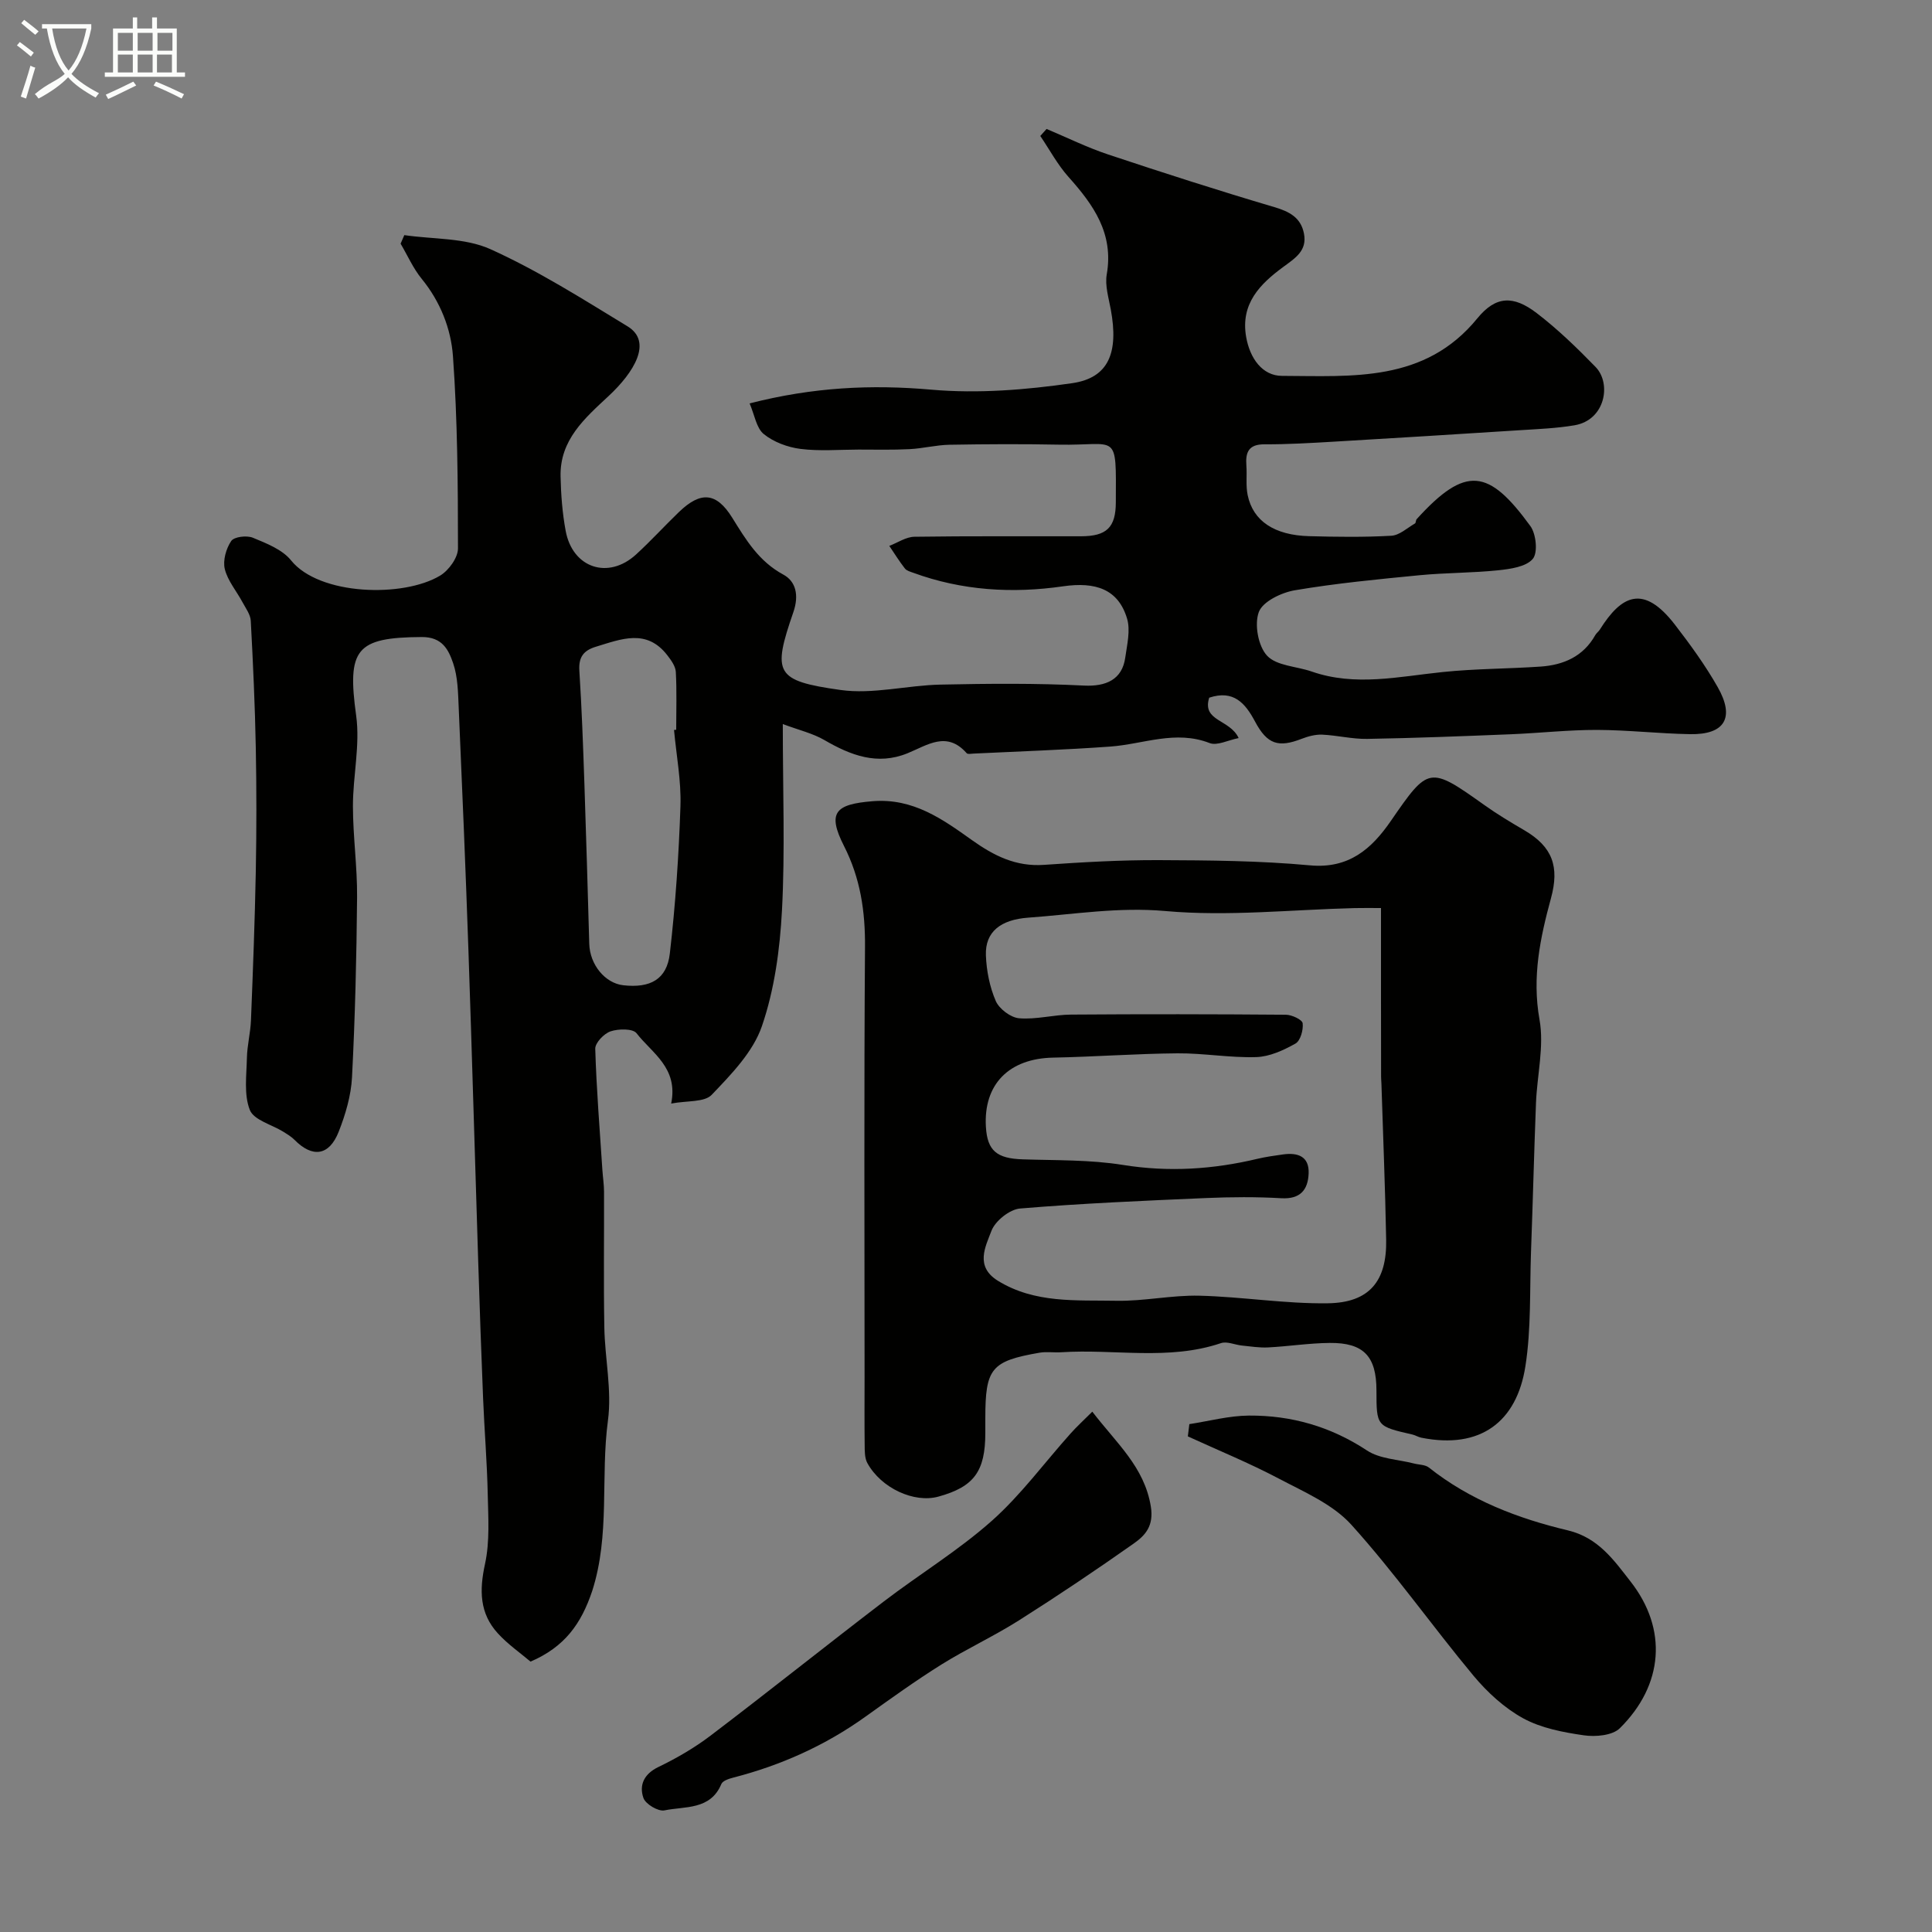
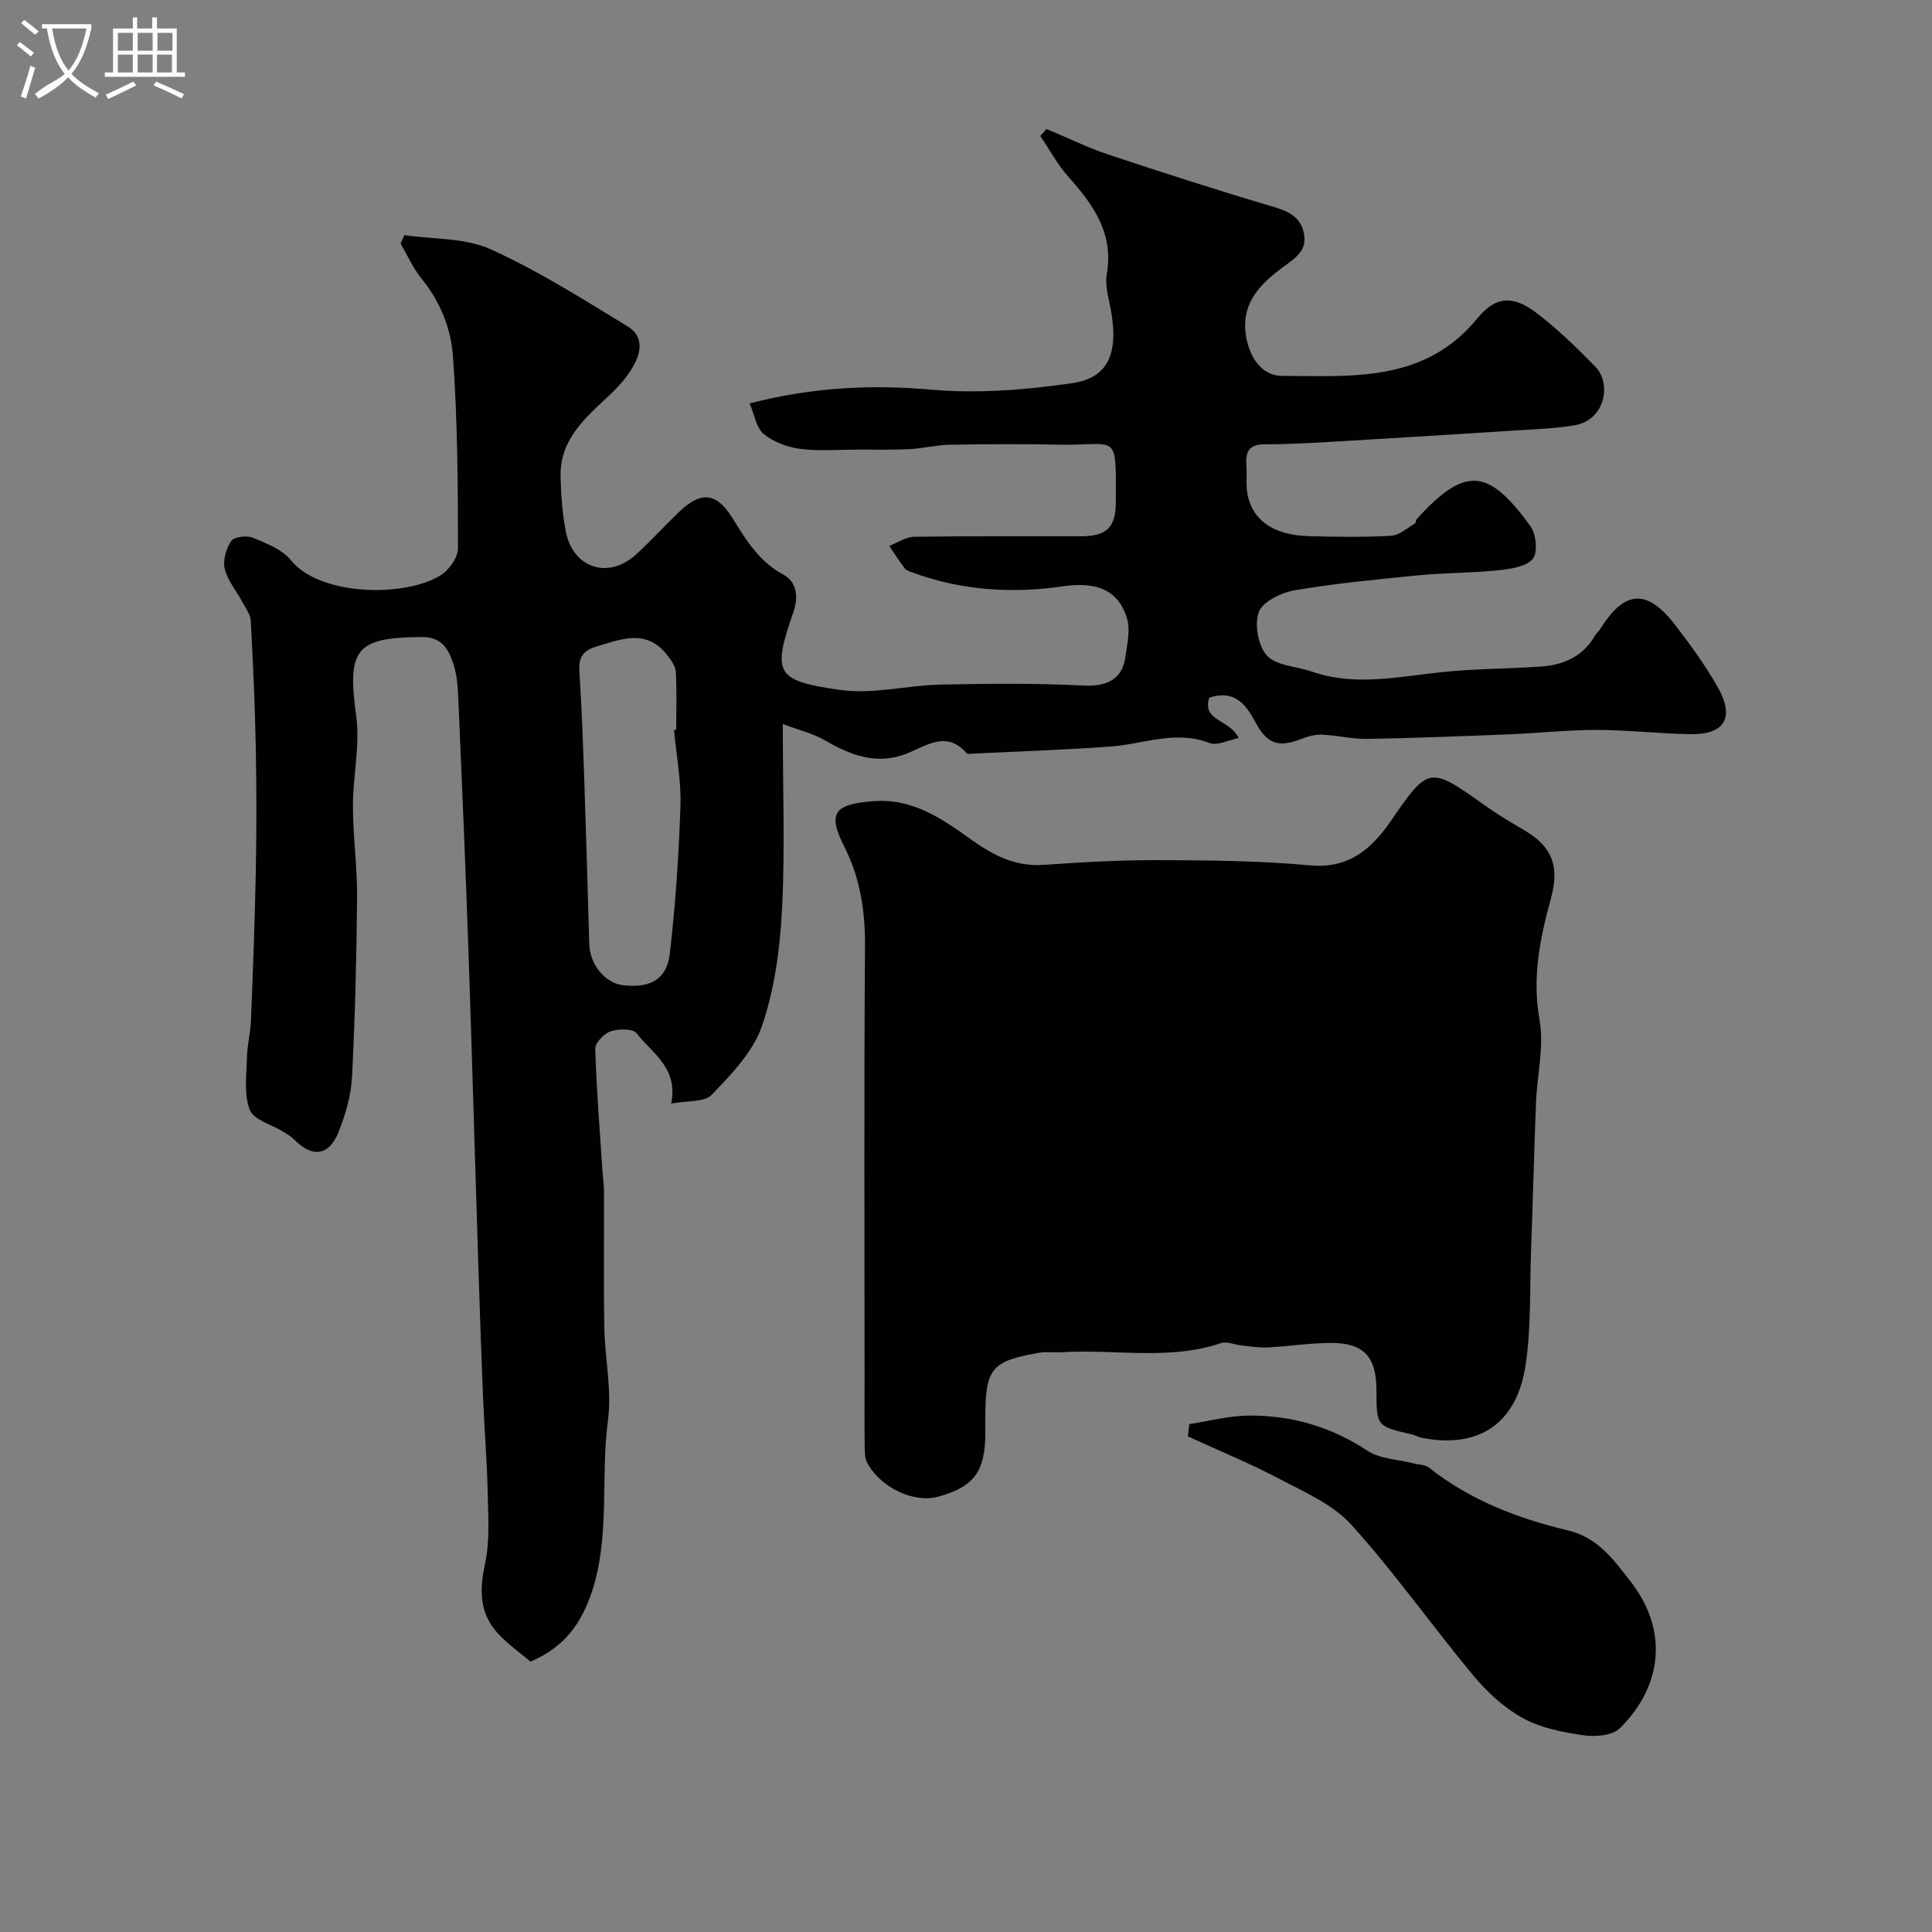
<svg xmlns="http://www.w3.org/2000/svg" enable-background="new 0 0 400 400" viewBox="0 0 400 400">
  <rect x="0" y="0" width="400" height="400" fill="#808080" stroke="none" />
  <path d="m6.4 11.7c-1-.8-1.9-1.6-2.9-2.3l.6-.7c.9.7 1.9 1.4 2.9 2.2zm-2.1 8.3c.7-2.1 1.4-4.2 2-6.4.2.1.6.3 1 .4-.7 2.3-1.3 4.4-1.9 6.4zm3-12.8c-1.1-.9-2.1-1.7-2.9-2.4l.6-.7c1 .8 2 1.5 3 2.4zm1.4-1.3v-.9h10.2v.9c-.9 4.2-2.3 7.3-4.1 9.4 1.3 1.4 3.2 2.7 5.7 4-.2.2-.4.5-.7.9-2.5-1.4-4.4-2.7-5.7-4.2-1.4 1.5-3.5 3-6.1 4.4 0 0 0 0-.1-.1-.3-.4-.5-.7-.7-.8 2.7-2.3 4.7-2.8 6.2-4.2-1.8-2.2-3-5.3-3.7-9.4zm9.2 0h-7.1c.6 3.8 1.7 6.7 3.4 8.7 1.7-2 2.9-4.8 3.7-8.7z" fill="#fbfcfa" />
  <path d="m31.6 3.6h.9v2.3h4.1v9.1h1.7v.9h-16.6v-.9h1.7v-9.1h4.1v-2.3h.9v2.3h3.1v-2.3zm-4 13.3.6.8c-1.9.9-3.8 1.9-5.8 2.8-.2-.3-.3-.6-.5-.9 2-.9 3.9-1.8 5.7-2.7zm-3.2-10.1v3.7h3.1v-3.7zm0 4.5v3.7h3.1v-3.7zm4.1-4.5v3.7h3.1v-3.7zm0 4.5v3.7h3.1v-3.7zm9.1 9.1c-2.1-1.1-4.1-2-5.8-2.7l.5-.8c2.2.9 4.1 1.8 5.8 2.6zm-1.9-13.6h-3.1v3.7h3.1zm-3.2 4.5v3.7h3.1v-3.7z" fill="#fbfcfa" />
  <g fill="#010100">
    <path d="m109.84 344.02c-2.11-1.79-4.68-3.57-6.74-5.82-3.84-4.17-3.87-8.97-2.68-14.42 1.01-4.64.66-9.63.56-14.45-.14-6.61-.69-13.2-.96-19.8-.39-9.43-.71-18.87-1.01-28.3-.69-21.53-1.29-43.07-2.03-64.6-.58-16.71-1.28-33.41-2.01-50.11-.14-3.1-.17-6.36-1.16-9.23-.94-2.74-2.22-5.43-6.5-5.4-13.64.08-15.47 2.51-13.57 16.28.84 6.11-.68 12.5-.67 18.77s.91 12.54.86 18.8c-.11 12.44-.41 24.88-1.05 37.3-.2 3.81-1.35 7.7-2.76 11.28-1.98 5.01-5.44 5.44-9.17 1.65-.66-.66-1.5-1.16-2.3-1.66-2.39-1.48-6.09-2.41-6.92-4.49-1.26-3.18-.69-7.15-.61-10.78.05-2.61.74-5.2.84-7.81.41-10.26.8-20.53 1-30.8.16-8.53.16-17.06 0-25.59-.17-8.77-.57-17.54-1.04-26.3-.07-1.32-1.05-2.62-1.72-3.87-1.23-2.3-3.06-4.42-3.66-6.86-.43-1.77.27-4.24 1.33-5.8.6-.89 3.22-1.2 4.48-.68 2.83 1.17 6.1 2.44 7.91 4.69 5.84 7.27 23.22 7.76 30.87 3.15 1.78-1.07 3.7-3.72 3.69-5.64-.01-13.27-.09-26.56-1.04-39.79-.41-5.68-2.62-11.3-6.47-16.01-1.77-2.17-2.93-4.84-4.37-7.28.26-.59.51-1.18.77-1.77 5.98.88 12.53.52 17.83 2.91 9.86 4.45 19.1 10.32 28.38 15.97 5.29 3.22 1.29 9.59-3.91 14.43-4.96 4.62-10.12 9.09-9.95 16.66.08 3.77.37 7.58 1.06 11.28 1.43 7.68 8.82 10.14 14.58 4.86 3.07-2.81 5.88-5.9 8.88-8.79 4.5-4.33 7.74-4.09 11.02 1.19 2.85 4.59 5.5 9.03 10.59 11.78 2.54 1.37 3.29 4.22 2.07 7.76-4.39 12.7-3.76 14.21 9.74 16.12 6.72.95 13.8-.97 20.73-1.11 9.89-.21 19.81-.3 29.68.2 4.56.23 7.93-1.23 8.56-5.79.38-2.69 1.11-5.66.37-8.1-1.83-6.09-6.54-7.63-13.25-6.66-10.47 1.52-20.94.89-31.03-2.81-.61-.22-1.36-.42-1.72-.89-1.16-1.49-2.16-3.1-3.22-4.67 1.73-.66 3.45-1.86 5.19-1.89 11.5-.17 23-.07 34.5-.1 5.32-.01 7.19-1.83 7.21-7.02.06-14.93.5-11.7-11.83-11.95-7.53-.15-15.06-.11-22.59.02-2.77.05-5.51.77-8.28.91-3.52.18-7.05.09-10.58.09-4.01.01-8.07.36-12.02-.14-2.65-.34-5.54-1.41-7.59-3.07-1.53-1.24-1.89-3.92-2.93-6.35 13.16-3.37 25.21-3.94 37.68-2.84 9.61.84 19.53.04 29.12-1.35 7.56-1.1 9.62-6.34 7.98-15.24-.44-2.41-1.24-4.97-.84-7.28 1.48-8.47-2.74-14.39-7.92-20.18-2.27-2.54-3.91-5.64-5.84-8.48.43-.48.87-.97 1.3-1.45 4.25 1.78 8.41 3.84 12.77 5.29 11.41 3.8 22.86 7.48 34.39 10.89 3.15.93 5.49 2.18 6.13 5.47.7 3.57-1.81 5.09-4.33 6.95-4.75 3.5-8.84 7.57-7.64 14.45.77 4.43 3.35 8.06 7.42 8.07 14.53.04 29.57 1.42 40.44-11.9 3.83-4.69 7.46-4.79 12.28-1.11 4.37 3.34 8.37 7.22 12.21 11.17 3.31 3.4 2.04 10.98-4.36 12.07-3.72.63-7.54.78-11.32 1.02-12.82.82-25.65 1.62-38.47 2.37-4.8.28-9.62.57-14.42.55-3.3-.01-3.94 1.68-3.73 4.42.15 2.04-.15 4.15.27 6.12 1.12 5.35 5.54 8.29 12.75 8.48 5.66.15 11.34.23 16.99-.09 1.68-.09 3.28-1.61 4.89-2.54.22-.13.15-.67.36-.9 10.18-11.22 14.93-10.39 23.54 1.44 1.2 1.65 1.58 5.53.49 6.8-1.4 1.64-4.62 2.08-7.13 2.35-5.4.56-10.86.5-16.27 1.02-8.64.84-17.31 1.67-25.86 3.12-2.77.47-6.63 2.32-7.45 4.49-.96 2.56-.14 7.08 1.71 9.06 1.98 2.11 6.08 2.18 9.22 3.27 9.04 3.15 18.05 1.04 27.12.11 6.73-.7 13.53-.67 20.28-1.13 4.76-.33 8.84-2.09 11.32-6.51.24-.43.69-.73.95-1.15 4.46-7.11 9.02-9.48 15.55-1.01 3.18 4.12 6.27 8.38 8.84 12.9 3.62 6.35 1.48 9.89-5.7 9.76-6.44-.11-12.87-.86-19.3-.88-5.93-.01-11.87.66-17.8.9-9.92.4-19.85.79-29.78.96-3.09.05-6.19-.74-9.3-.88-1.4-.06-2.91.35-4.24.86-4.82 1.88-7.14 1.15-9.65-3.56-2.03-3.81-4.44-6.63-9.5-4.95-1.53 4.94 4.27 4.41 6.1 8.36-2.21.43-4.46 1.64-6.02 1.03-7.06-2.74-13.72.23-20.55.73-9.41.68-18.85.99-28.28 1.45-.5.02-1.24.18-1.46-.08-4.13-4.68-8.13-1.66-12.26.02-6.24 2.54-11.75.43-17.2-2.74-2.4-1.39-5.23-2.05-8.61-3.31 0 13.92.48 26.27-.17 38.56-.43 8.08-1.55 16.4-4.16 24-1.83 5.33-6.34 9.96-10.39 14.2-1.51 1.58-5.1 1.18-8.39 1.81 1.51-7.43-3.98-10.43-7.17-14.56-.77-.99-3.75-.94-5.38-.39-1.36.46-3.2 2.38-3.17 3.6.25 8.39.93 16.76 1.48 25.14.1 1.48.33 2.96.34 4.44.03 9.37-.11 18.74.06 28.1.11 6.44 1.59 13 .75 19.28-1.57 11.72.48 23.66-3.26 35.3-2.28 6.81-5.7 11.59-12.77 14.63zm29.71-192.89c.15-.01.3-.03.45-.04 0-4 .14-8-.08-11.98-.07-1.19-.98-2.44-1.77-3.46-4.29-5.54-9.53-3.34-14.75-1.76-2.59.78-3.63 2.15-3.45 4.97.5 7.75.77 15.52 1.04 23.28.38 11.09.69 22.18 1.01 33.27.12 4.31 3.27 8.16 7.06 8.58 5.58.62 9-1.22 9.62-6.57 1.17-10.13 1.86-20.34 2.2-30.54.17-5.23-.85-10.5-1.33-15.75z" />
-     <path d="m179 285.11c0-29.68-.13-59.36.09-89.03.06-7.4-.95-14.23-4.34-20.91-3.53-6.95-1.83-8.67 5.94-9.29 8.36-.67 14.46 3.72 20.52 8.04 4.61 3.28 9.12 5.54 14.93 5.14 7.92-.55 15.86-1.01 23.79-.98 10.43.04 20.91.12 31.28 1.08 8.08.75 12.78-3.44 16.74-9.18 7.81-11.33 7.96-11.42 19.39-3.29 2.65 1.89 5.46 3.57 8.28 5.22 5.82 3.41 7.27 7.53 5.5 14.03-2.24 8.21-3.96 16.35-2.38 25.16.99 5.53-.5 11.48-.73 17.25-.4 10.26-.65 20.53-1.03 30.79-.29 7.93.06 15.98-1.17 23.77-1.79 11.42-9.26 17.21-21.54 14.75-.62-.12-1.2-.5-1.82-.65-7.46-1.71-7.46-1.7-7.47-9.12 0-7.08-2.65-9.92-9.69-9.85-4.25.04-8.5.71-12.76.93-1.8.09-3.62-.21-5.42-.39-1.46-.15-3.08-.92-4.32-.5-10.87 3.67-22.06 1.17-33.06 1.89-1.49.1-3.03-.16-4.49.09-10.04 1.74-11.24 3.23-11.24 13.6v3c0 7.99-2.35 11.17-9.72 13.2-5.02 1.38-11.84-1.74-14.7-6.94-.58-1.06-.55-2.53-.56-3.81-.06-4.67-.02-9.33-.02-14zm106.92-97.11c-2.14 0-3.78-.03-5.43.01-13.08.32-26.27 1.77-39.22.61-9.73-.87-18.94.69-28.38 1.37-5.7.41-8.95 2.92-8.77 7.8.12 3.19.78 6.54 2.04 9.45.71 1.64 3.08 3.43 4.83 3.58 3.54.3 7.18-.74 10.78-.76 14.82-.11 29.64-.09 44.46.03 1.23.01 3.38 1.02 3.47 1.76.17 1.37-.46 3.63-1.49 4.21-2.48 1.39-5.36 2.72-8.12 2.8-5.41.17-10.86-.82-16.28-.78-8.6.07-17.19.72-25.78.89-9.12.18-14.43 5.51-13.91 14.33.29 4.95 2.26 6.56 7.63 6.73 6.93.23 13.95.06 20.76 1.16 9.47 1.52 18.65.92 27.87-1.28 1.73-.41 3.51-.65 5.28-.9 3.03-.42 5.41.39 5.28 3.92-.13 3.39-1.7 5.38-5.66 5.15-5.17-.3-10.39-.26-15.57-.04-12.85.56-25.71 1.1-38.52 2.17-2.16.18-5.14 2.57-5.92 4.62-1.24 3.27-3.47 7.38 1.35 10.35 7.65 4.71 16.19 3.97 24.52 4.13 5.72.11 11.47-1.19 17.19-1.05 8.88.22 17.74 1.7 26.6 1.57 8.59-.12 12.22-4.59 12.06-13.16-.2-10.76-.64-21.52-.98-32.28-.02-.5-.07-1-.07-1.5-.03-11.51-.02-23.02-.02-34.89z" />
+     <path d="m179 285.11c0-29.68-.13-59.36.09-89.03.06-7.4-.95-14.23-4.34-20.91-3.53-6.95-1.83-8.67 5.94-9.29 8.36-.67 14.46 3.72 20.52 8.04 4.61 3.28 9.12 5.54 14.93 5.14 7.92-.55 15.86-1.01 23.79-.98 10.43.04 20.91.12 31.28 1.08 8.08.75 12.78-3.44 16.74-9.18 7.81-11.33 7.96-11.42 19.39-3.29 2.65 1.89 5.46 3.57 8.28 5.22 5.82 3.41 7.27 7.53 5.5 14.03-2.24 8.21-3.96 16.35-2.38 25.16.99 5.53-.5 11.48-.73 17.25-.4 10.26-.65 20.53-1.03 30.79-.29 7.93.06 15.98-1.17 23.77-1.79 11.42-9.26 17.21-21.54 14.75-.62-.12-1.2-.5-1.82-.65-7.46-1.71-7.46-1.7-7.47-9.12 0-7.08-2.65-9.92-9.69-9.85-4.25.04-8.5.71-12.76.93-1.8.09-3.62-.21-5.42-.39-1.46-.15-3.08-.92-4.32-.5-10.87 3.67-22.06 1.17-33.06 1.89-1.49.1-3.03-.16-4.49.09-10.04 1.74-11.24 3.23-11.24 13.6v3c0 7.99-2.35 11.17-9.72 13.2-5.02 1.38-11.84-1.74-14.7-6.94-.58-1.06-.55-2.53-.56-3.81-.06-4.67-.02-9.33-.02-14zm106.92-97.11z" />
    <path d="m246.24 294.85c4.11-.63 8.21-1.74 12.32-1.77 8.8-.06 16.94 2.27 24.45 7.22 2.67 1.77 6.46 1.85 9.73 2.7 1.04.27 2.33.23 3.1.84 8.51 6.76 18.44 10.55 28.78 13.01 6.32 1.51 9.56 6.23 12.94 10.55 7.77 9.9 6.84 21.48-2.19 30.41-1.53 1.51-5.02 1.82-7.44 1.47-4.29-.62-8.82-1.48-12.55-3.51-3.89-2.13-7.43-5.38-10.3-8.82-8.58-10.31-16.33-21.34-25.3-31.27-3.85-4.26-9.78-6.79-15.05-9.57-6.1-3.22-12.52-5.84-18.8-8.72.11-.85.21-1.69.31-2.54z" />
-     <path d="m226.15 292.27c5.03 6.56 10.76 11.43 12.11 19.59.67 4.04-1.12 6.01-3.52 7.7-7.79 5.49-15.71 10.81-23.76 15.91-5.21 3.3-10.85 5.9-16.08 9.16-5.38 3.37-10.55 7.09-15.72 10.79-8.33 5.97-17.49 10.07-27.38 12.62-.9.23-2.17.65-2.45 1.32-2.27 5.43-7.53 4.58-11.78 5.46-1.29.27-3.92-1.3-4.36-2.58-.91-2.63.09-4.94 3.08-6.39 3.77-1.82 7.47-3.96 10.8-6.49 12.04-9.14 23.85-18.59 35.86-27.77 7.39-5.65 15.43-10.54 22.36-16.69 6.05-5.37 10.92-12.06 16.36-18.13 1.3-1.46 2.77-2.79 4.48-4.5z" />
  </g>
</svg>